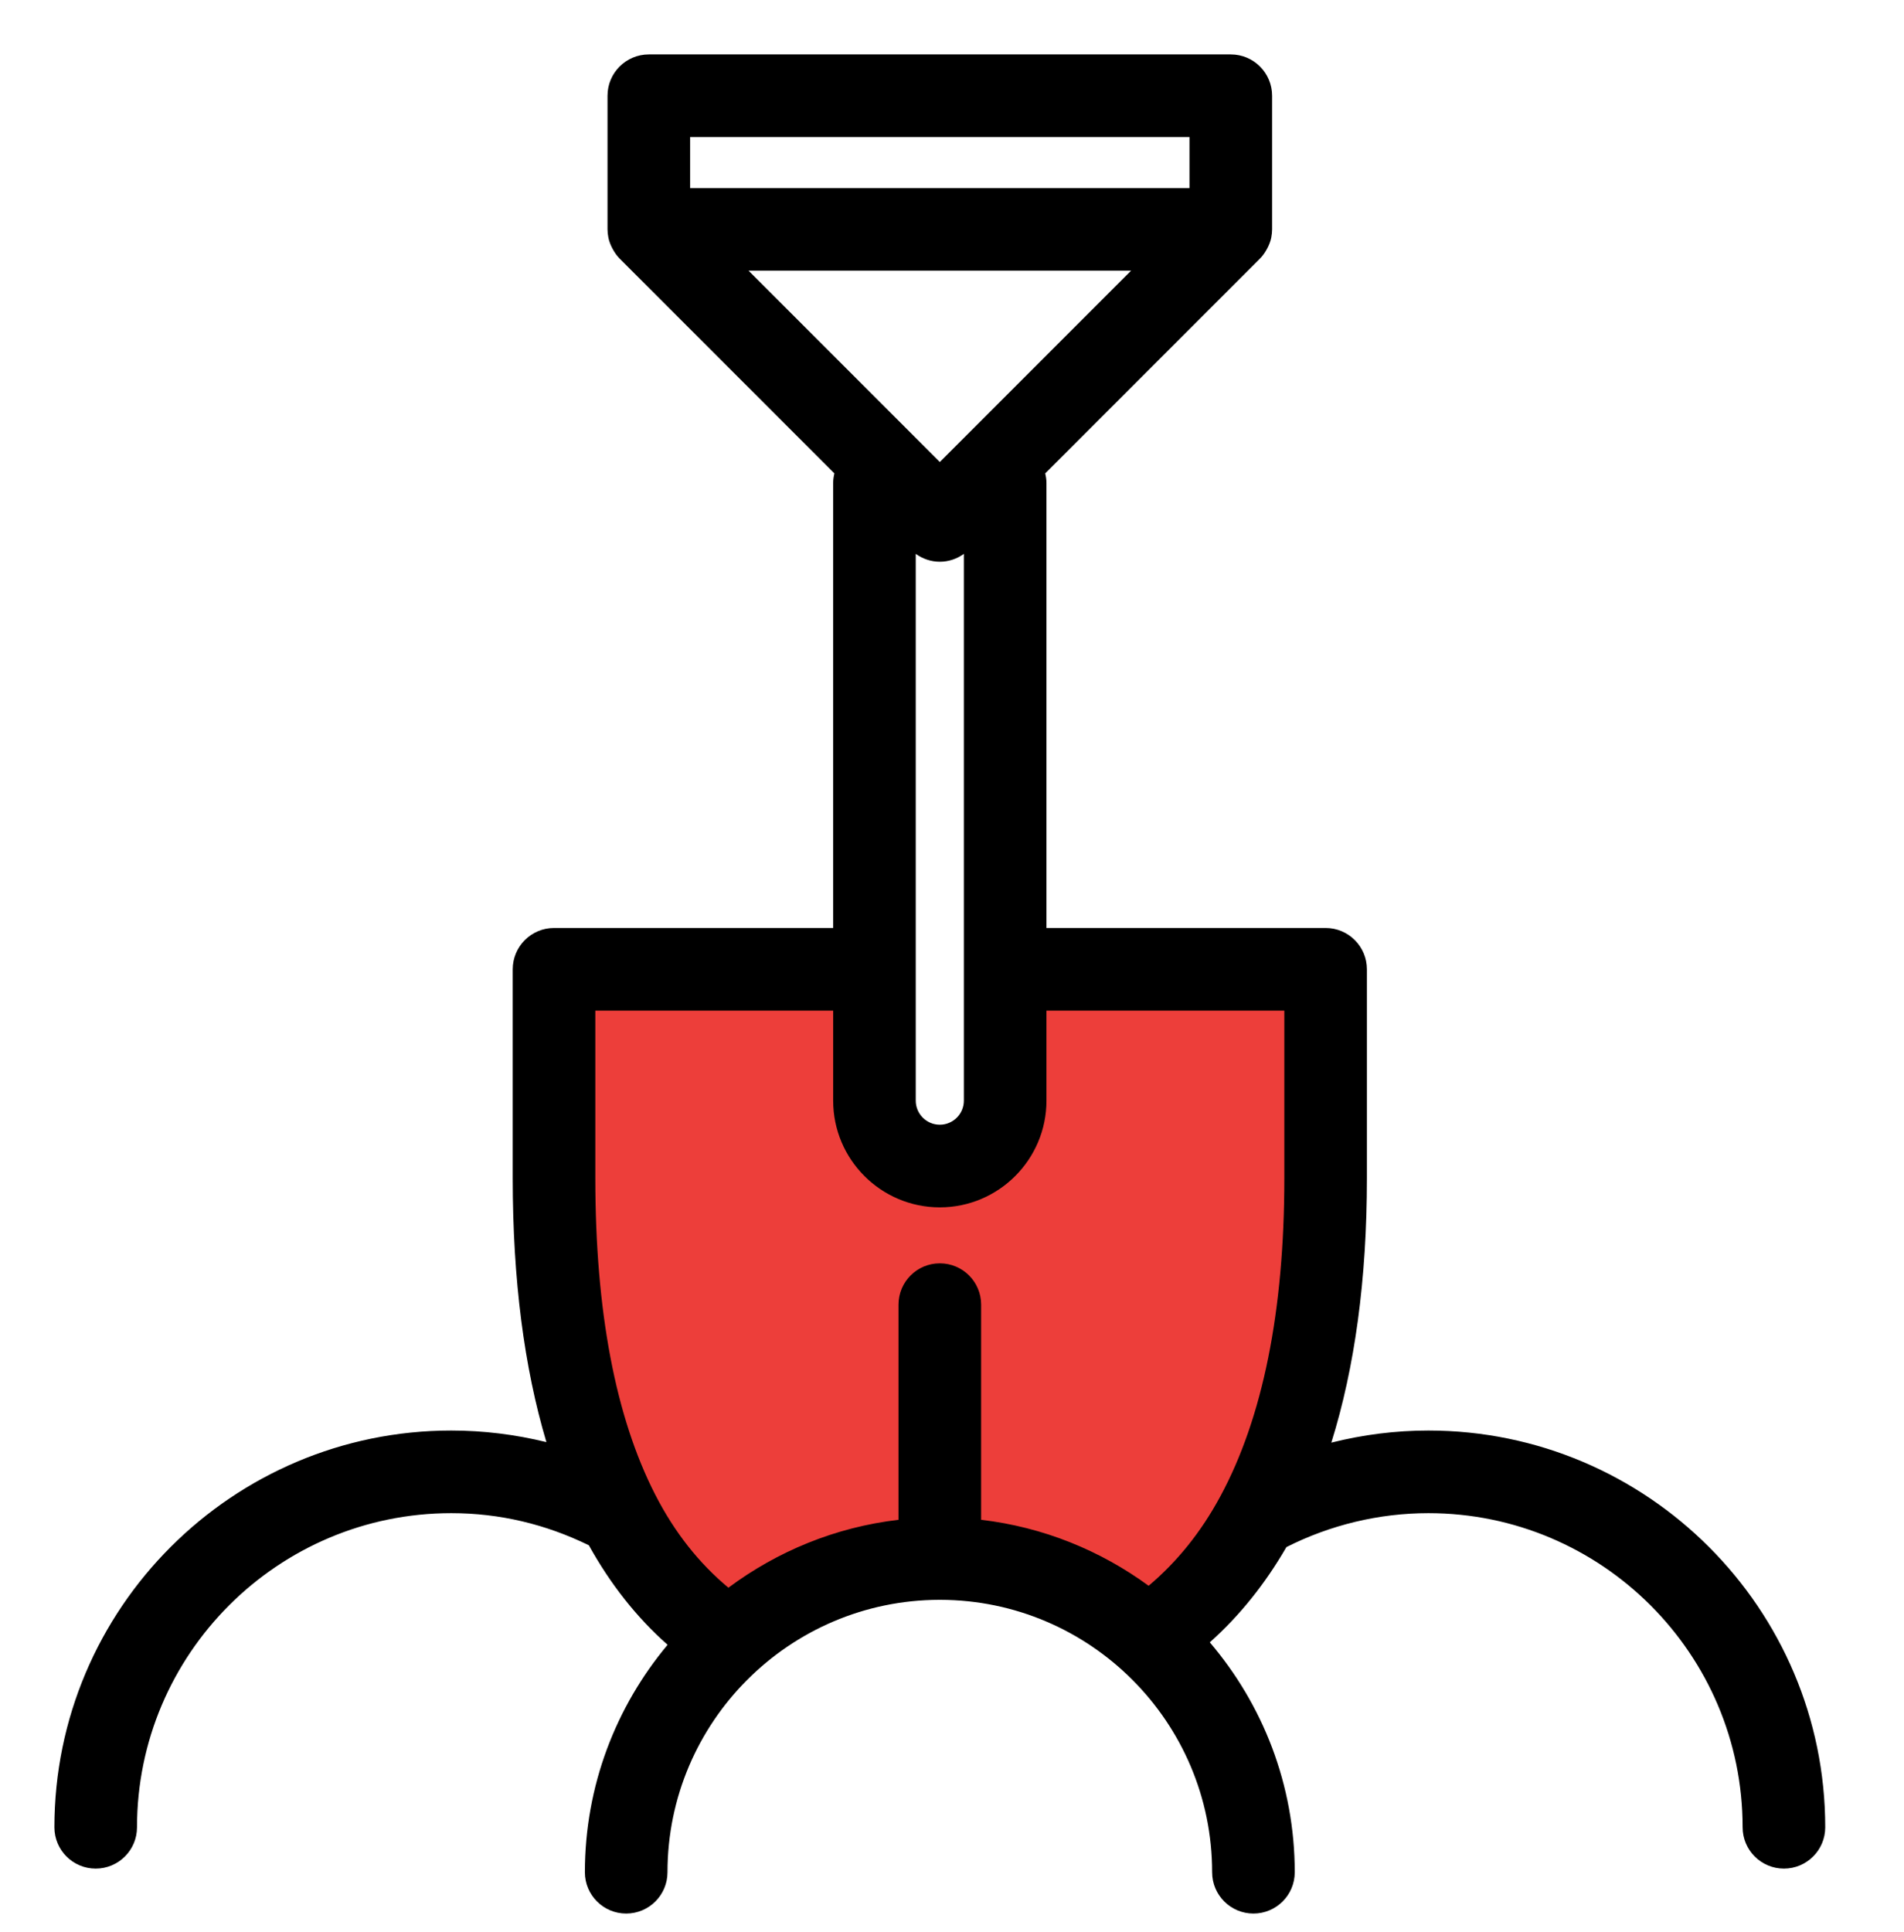
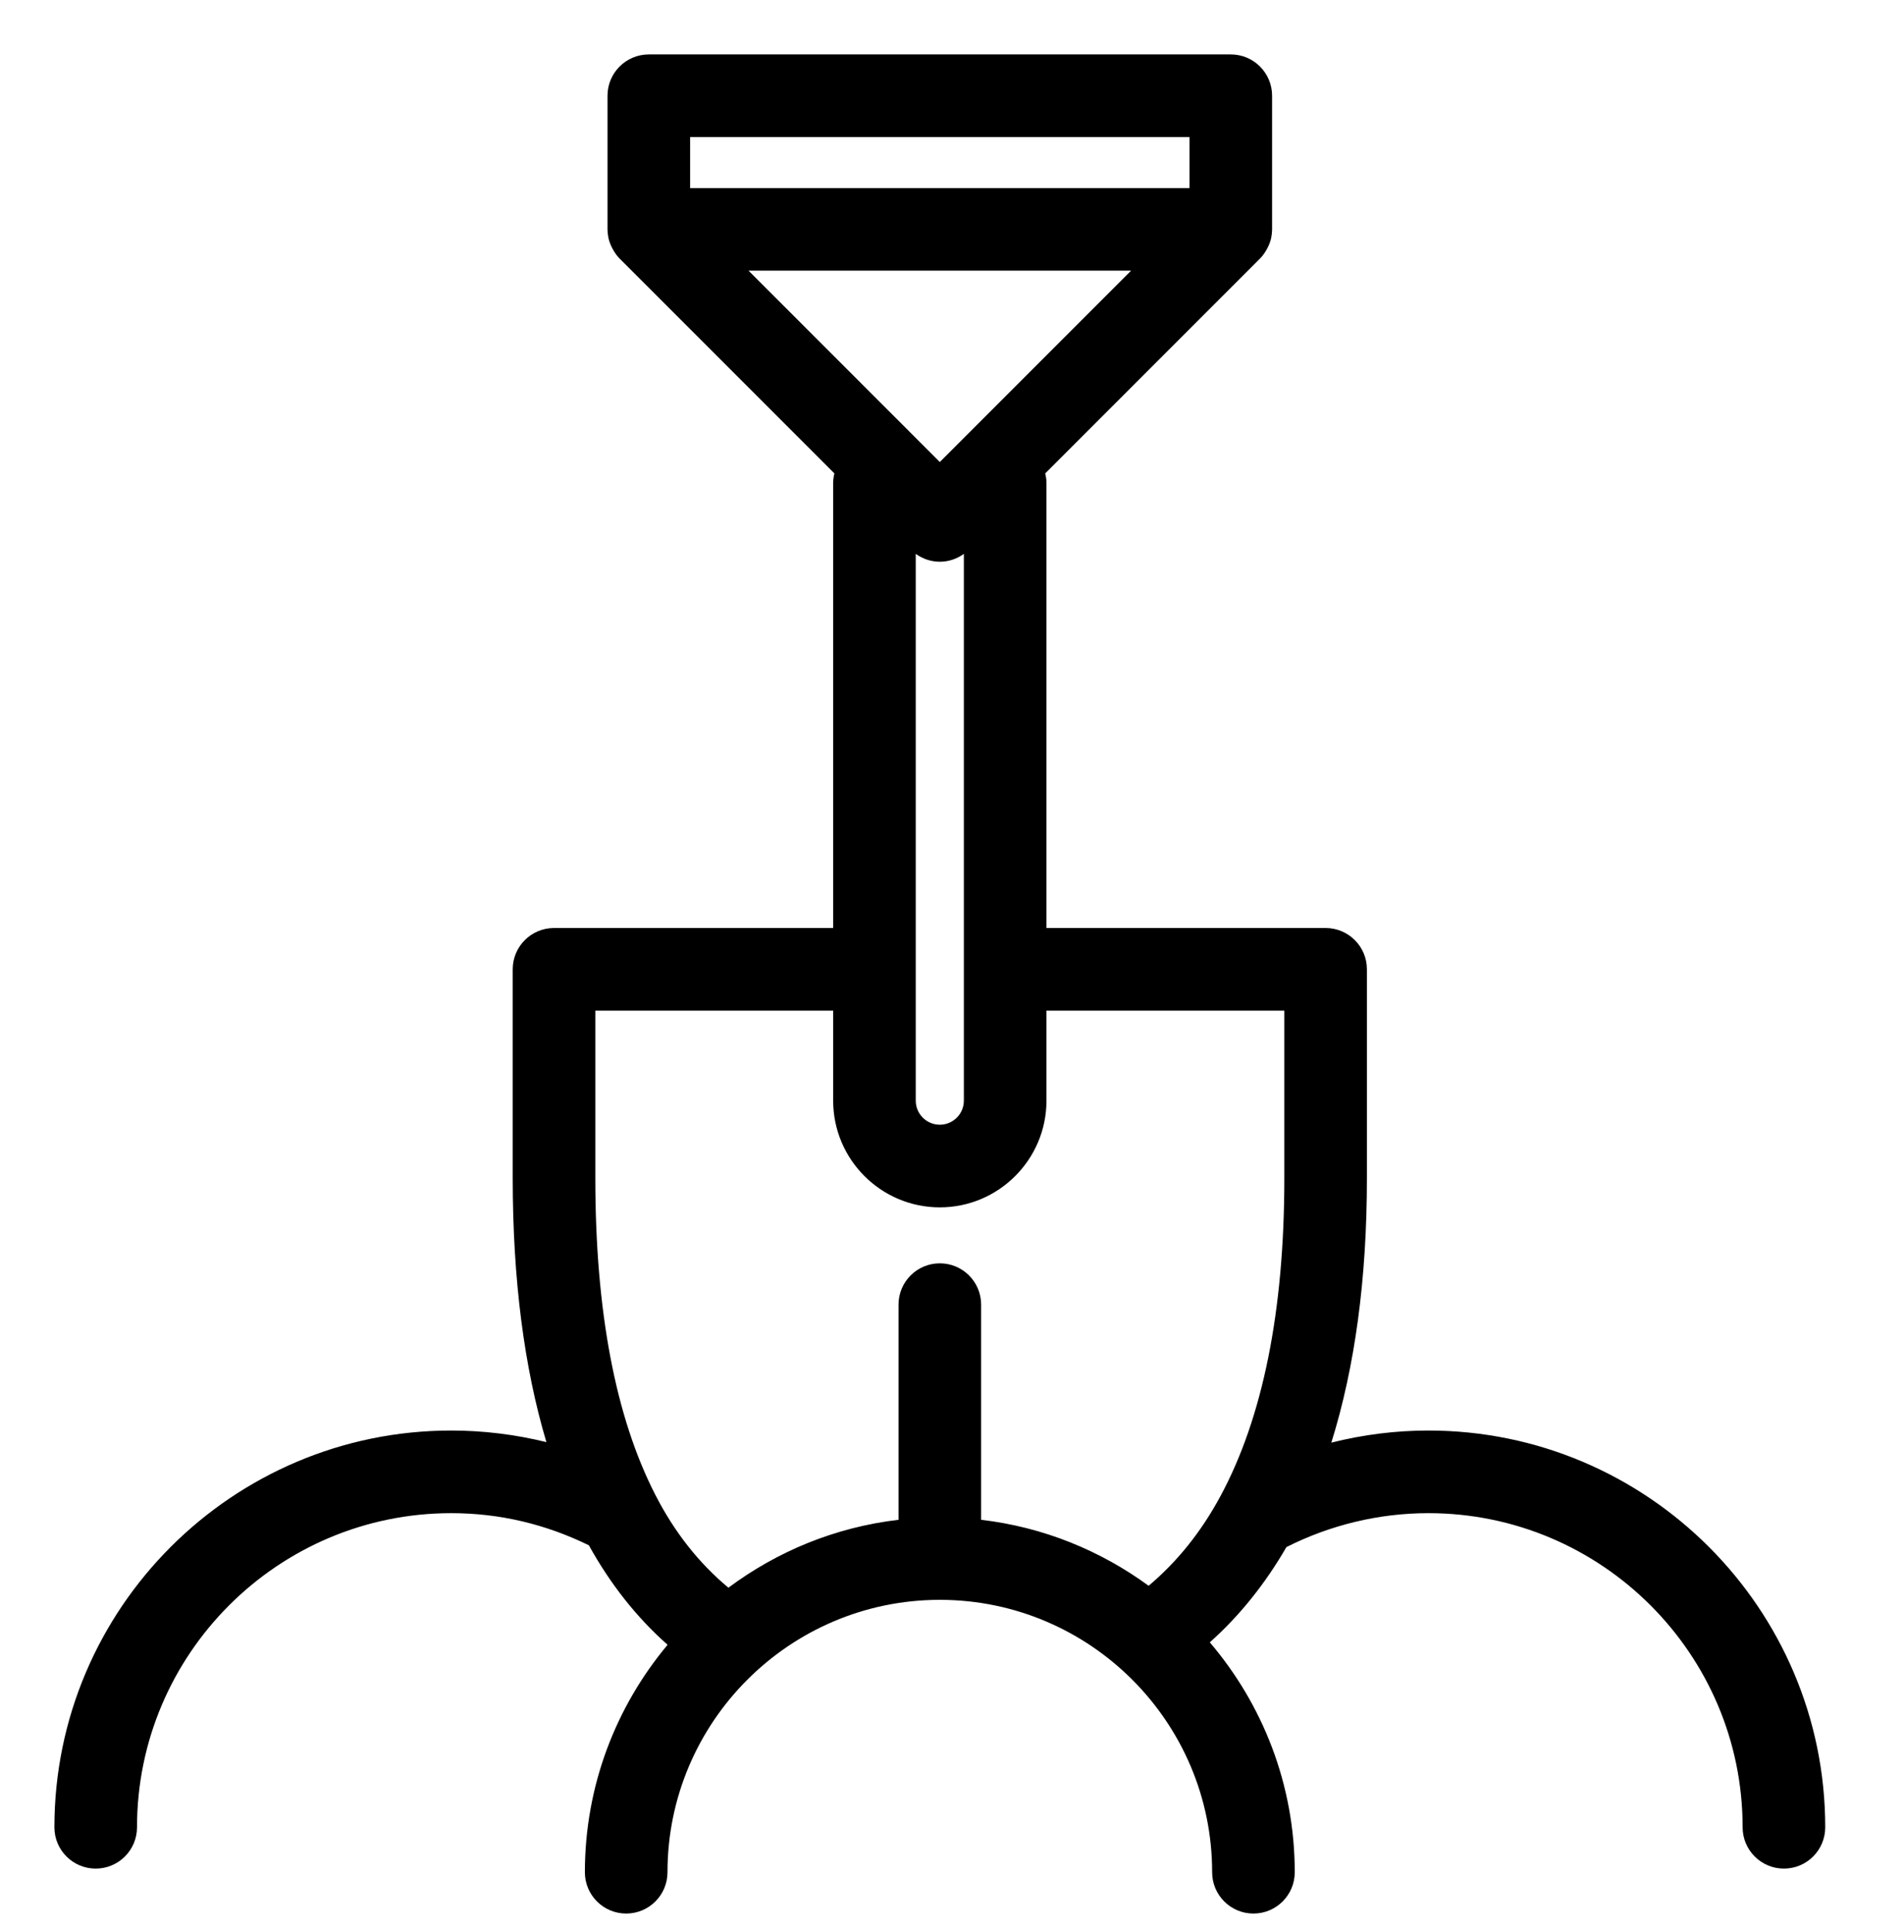
<svg xmlns="http://www.w3.org/2000/svg" fill="none" viewBox="0 0 70 71" height="71" width="70">
-   <path fill="#ED3E3A" d="M20.981 51.728L19.842 36.923V35.025H31.99V40.34L33.888 42.618L36.545 41.858V35.025H48.693V48.312L43.758 60.459L34.267 57.422L25.916 60.459L20.981 51.728Z" />
  <path fill="black" d="M52.514 52.577C51.307 52.577 50.108 52.73 48.946 53.022C49.808 50.265 50.254 47.022 50.254 43.306V35.626C50.254 34.787 49.575 34.107 48.736 34.107H38.473V17.753C38.473 17.631 38.455 17.514 38.427 17.4L46.322 9.505C46.417 9.41 46.495 9.299 46.562 9.181C46.577 9.154 46.592 9.128 46.606 9.1C46.664 8.983 46.712 8.861 46.738 8.729C46.739 8.724 46.739 8.718 46.74 8.713C46.757 8.621 46.768 8.527 46.768 8.43V3.518C46.768 2.68 46.088 2 45.25 2H23.854C23.015 2 22.335 2.68 22.335 3.518V8.43C22.335 8.527 22.347 8.621 22.364 8.713C22.365 8.718 22.365 8.724 22.366 8.729C22.392 8.861 22.44 8.983 22.498 9.1C22.512 9.128 22.526 9.154 22.542 9.181C22.609 9.299 22.686 9.41 22.781 9.505L30.676 17.4C30.649 17.514 30.631 17.631 30.631 17.753V34.107H20.368C19.53 34.107 18.85 34.787 18.85 35.626V43.306C18.85 47.029 19.272 50.267 20.088 53.003C18.948 52.723 17.772 52.577 16.59 52.577C8.545 52.577 2 59.119 2 67.16C2 67.998 2.68 68.678 3.518 68.678C4.357 68.678 5.037 67.998 5.037 67.16C5.037 60.794 10.22 55.614 16.59 55.614C18.375 55.614 20.071 56.023 21.649 56.795C22.441 58.223 23.408 59.449 24.544 60.452C22.648 62.718 21.503 65.633 21.503 68.812C21.503 69.65 22.183 70.33 23.021 70.33C23.86 70.33 24.54 69.65 24.54 68.812C24.54 63.297 29.021 58.811 34.532 58.8C34.539 58.8 34.545 58.802 34.552 58.802C34.559 58.802 34.565 58.8 34.572 58.8C40.083 58.811 44.564 63.297 44.564 68.812C44.564 69.65 45.244 70.33 46.082 70.33C46.921 70.33 47.601 69.65 47.601 68.812C47.601 65.589 46.421 62.641 44.478 60.362C45.568 59.391 46.51 58.218 47.294 56.862C48.904 56.048 50.698 55.614 52.514 55.614C58.884 55.614 64.067 60.794 64.067 67.16C64.067 67.998 64.747 68.678 65.586 68.678C66.424 68.678 67.104 67.998 67.104 67.16C67.104 59.119 60.559 52.577 52.514 52.577ZM33.667 20.357C33.924 20.541 34.232 20.646 34.552 20.646C34.872 20.646 35.179 20.542 35.436 20.357V40.453C35.436 40.941 35.039 41.338 34.552 41.338C34.064 41.338 33.667 40.941 33.667 40.453V20.357ZM25.372 5.037H43.731V6.912H25.372V5.037ZM41.584 9.948L34.552 16.981L27.52 9.948H41.584ZM21.887 37.144H30.631V40.453C30.631 42.615 32.39 44.375 34.552 44.375C36.714 44.375 38.473 42.615 38.473 40.453V37.144H47.218V43.306C47.218 48.178 46.426 52.11 44.866 54.995C44.154 56.317 43.265 57.412 42.229 58.283C40.458 56.988 38.357 56.125 36.071 55.858V47.95C36.071 47.111 35.391 46.432 34.552 46.432C33.714 46.432 33.034 47.111 33.034 47.95V55.858C30.706 56.13 28.57 57.02 26.78 58.354C25.707 57.462 24.8 56.324 24.09 54.934C22.628 52.088 21.887 48.176 21.887 43.306V37.144Z" />
</svg>